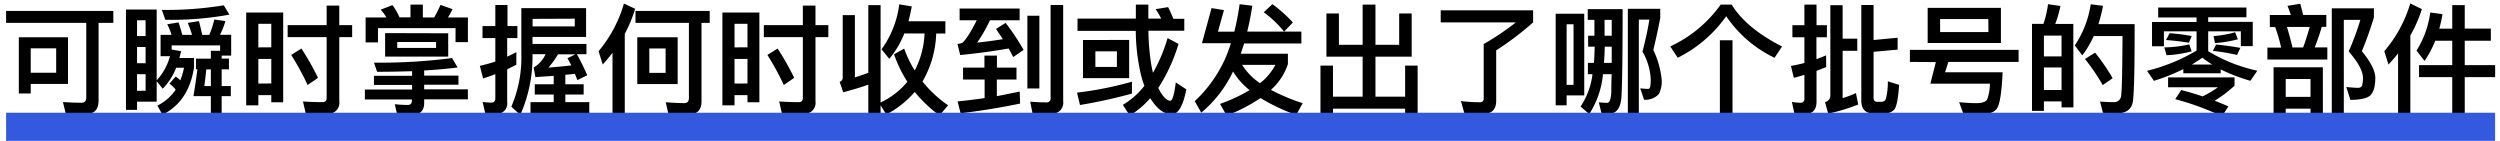
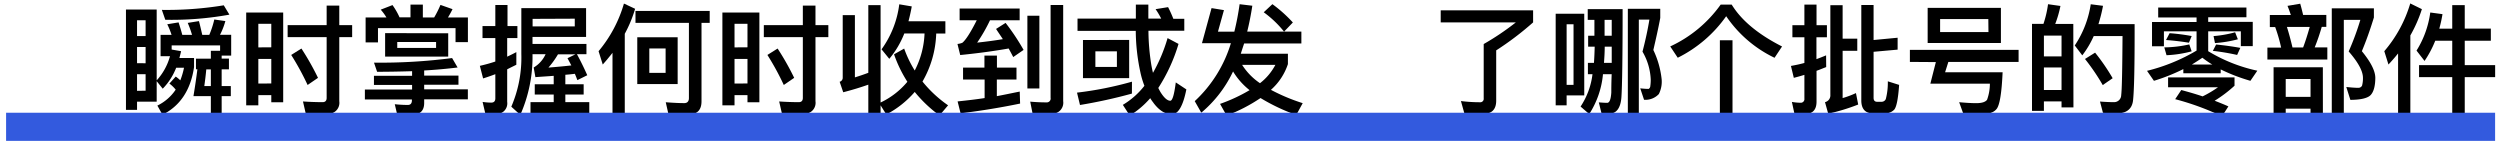
<svg xmlns="http://www.w3.org/2000/svg" id="レイヤー_1" data-name="レイヤー 1" viewBox="0 0 546 30.76">
  <defs>
    <style>.cls-1{isolation:isolate;}.cls-2{fill:none;stroke:#335ade;stroke-miterlimit:10;stroke-width:6.14px;}</style>
  </defs>
  <g id="入庫実績" class="cls-1">
    <g class="cls-1">
-       <path d="M24.75,2.39V5H21.53V22c0,1.92-.94,2.91-2.76,2.91H14.38l-.63-2.62c1.41.1,2.79.15,4.09.15.62,0,1-.39,1-1.12V5H1.33V2.39Zm-9.9,15.94H6.71v2.08H4.11V8.14H14.85Zm-2.58-2.44V10.56H6.71v5.33Z" />
      <path d="M48.07,11.1V9.91H37.49v.91l2.06.36c-.11.52-.24,1-.37,1.48h3.2v2q-1.1,7.49-6.89,10.4l-1.12-2a10.13,10.13,0,0,0,4-3.48A7.57,7.57,0,0,0,37,18.25l1.38-1.53a7.28,7.28,0,0,1,1,.83,17.11,17.11,0,0,0,.81-2.76H38.48a13.64,13.64,0,0,1-2.94,4.58l-1.32-1.64V22.2H29.93V24H27.51V2.08h6.71V17.55a12.83,12.83,0,0,0,2.91-5.28H35.07V7.62h2.4a16.06,16.06,0,0,0-.94-2.32L39,4.89c.26.8.55,1.71.81,2.73h2.13A23,23,0,0,0,41,5l2.45-.39c.23.86.46,1.85.72,3h1.54A19.1,19.1,0,0,0,46.8,4.26l2.42.34a15,15,0,0,1-1.17,3h2.44v4.55H48.41v.65H50v2.34H48.41V18.8h2V21h-2v3.9H46.05V21h-3.8c.36-2.18.65-4.16.86-5.87H42.8V12.82h3.25V11.1ZM31.8,7.88V4.42H29.93V7.88Zm0,5.93V10.27H29.93v3.54Zm0,6V16.2H29.93v3.64ZM50.1,3.2a71.06,71.06,0,0,1-14,1.12l-.75-2.16a77,77,0,0,0,13.52-1ZM44.62,18.8h1.43V15.16h-1C44.93,16.51,44.77,17.71,44.62,18.8Z" />
      <path d="M61.85,22.33h-2.6V20.77H56.42V23H53.77V2.73h8.08Zm-2.6-12V5.2H56.42v5.15Zm0,7.9V12.87H56.42v5.38Zm7.52,6.55-.6-2.62q2.27.15,4.29.15c.57,0,.88-.31.88-.93V8.11H62.82V5.49h8.52V1.22H74.1V5.49h2.81V8.11H74.1v14a2.4,2.4,0,0,1-2.68,2.73ZM69.45,17l-2.27,1.56A57.79,57.79,0,0,0,63.6,12l2.23-1.4A58.18,58.18,0,0,1,69.45,17Z" />
      <path d="M99.94,14.74c-2.13.26-4.55.5-7.3.65v1.12h7.49v2H92.64v1h9.54v2.19H92.64v.8c0,1.72-.94,2.58-2.76,2.58H86.76l-.54-2.32a26.51,26.51,0,0,0,2.86.16c.57,0,.88-.34.88-1v-.2H79.69V19.55H90v-1H81.67v-2H90v-1c-2.39.07-4.94.13-7.64.13l-.68-2a121.1,121.1,0,0,0,17.06-1ZM92.35,1V3.82h2.47A22.79,22.79,0,0,0,96.2,1.07L98.83,2a19.69,19.69,0,0,1-1,1.82h4.36V9.2h-2.7V6.14H82.55V9.26h-2.7V3.82H84.4a10.73,10.73,0,0,0-1.25-1.71l2.57-1a15.25,15.25,0,0,1,1.54,2.68h2.39V1Zm5.54,6.27v5.09H84.11V7.23Zm-2.65,1.9H86.76v1.3h8.48Z" />
      <path d="M106,24.83l-.6-2.57a13,13,0,0,0,1.9.15c.57,0,.88-.31.88-.93V16.2c-.88.34-1.79.65-2.67.93l-.71-2.75c1.15-.26,2.27-.57,3.38-.94V8.32h-2.8V5.69h2.8V1.09h2.66v4.6H113V8.32h-2.23v4.06c.67-.32,1.35-.65,2-1v2.76c-.68.34-1.33.65-2,1v7.1a2.33,2.33,0,0,1-2.6,2.65Zm7.67.29-2-1.82a27.08,27.08,0,0,0,2.19-11.52v-10H128V8.06h-11.7V9.59h11.78v2.24H126q1.17,2.14,2.26,4.6L126.1,17.5c-.18-.47-.36-.94-.55-1.38-.67.08-1.37.16-2.08.21v2.08h4v2.23h-4v1.67h5.23V24.7H115.86V22.31h5.07V20.64h-4.14V18.41h4.14V16.56c-1.3.11-2.66.18-4,.29l-.37-2.11a6.43,6.43,0,0,0,2.6-2.91h-2.86A31.26,31.26,0,0,1,113.62,25.12Zm2.65-21V5.77h9.21V4.08Zm7.65,8.58,1.69-.83h-3.8a18.87,18.87,0,0,1-2.08,2.89c2-.16,3.67-.32,5-.47C124.46,13.68,124.18,13.16,123.92,12.66Z" />
      <path d="M138.71,1.92a28,28,0,0,1-2.26,5.46V25.12h-2.68V11.54c-.68.86-1.38,1.72-2.13,2.55l-.91-2.91A28.57,28.57,0,0,0,136.27.78ZM155,2.39V5h-1.79V22.13c0,1.89-.94,2.86-2.79,2.86H146l-.6-2.66c1.43.11,2.78.19,4.06.19.62,0,1-.37,1-1.1V5H138.79V2.39Zm-7,5.75V18.36h-8.82V8.14Zm-2.63,2.44h-3.56v5.33h3.56Z" />
      <path d="M165.85,22.33h-2.6V20.77h-2.83V23h-2.65V2.73h8.08Zm-2.6-12V5.2h-2.83v5.15Zm0,7.9V12.87h-2.83v5.38Zm7.52,6.55-.6-2.62q2.27.15,4.29.15c.57,0,.88-.31.88-.93V8.11h-8.52V5.49h8.52V1.22h2.76V5.49h2.81V8.11H178.1v14a2.4,2.4,0,0,1-2.68,2.73ZM173.45,17l-2.27,1.56A57.79,57.79,0,0,0,167.6,12l2.23-1.4A58.18,58.18,0,0,1,173.45,17Z" />
      <path d="M183.38,17.86a.91.91,0,0,0,.67-.83V3.3h2.66V16.9c1-.31,2-.65,2.93-1V1.12h2.68V22.39a17.14,17.14,0,0,0,5.85-4.53,28.05,28.05,0,0,1-2.91-6l2.21-1.25a24.65,24.65,0,0,0,2.31,4.79,19.14,19.14,0,0,0,2.14-8.09H197.5a19.85,19.85,0,0,1-3.28,5.54l-1.69-2.08A21.3,21.3,0,0,0,196.4.94l2.73.46c-.2,1.15-.46,2.24-.72,3.25h8.06V7.33h-2a22.27,22.27,0,0,1-3,10.48A26.65,26.65,0,0,0,207.06,23l-1.87,2.21a28.5,28.5,0,0,1-5.41-5.13A21.33,21.33,0,0,1,193.57,25l-1.25-2v1.87h-2.68V18.49c-1.76.62-3.58,1.17-5.48,1.66Z" />
      <path d="M222.69,1.87V4.42h-6.47a35.29,35.29,0,0,1-2.81,4.89c1.87-.21,3.74-.44,5.61-.76-.46-.72-1-1.48-1.48-2.23L219.62,5a48.62,48.62,0,0,1,3.93,5.9l-2.26,1.56c-.32-.62-.65-1.24-1-1.87q-4.87.86-10.58,1.43l-.6-2.42a3.7,3.7,0,0,0,1.07-.26c.73-.59,1.79-2.23,3.14-4.91h-3.74V1.87Zm.1,20.75c-4,.83-8.39,1.56-13,2.13l-.65-2.6c2-.21,4-.44,5.9-.73V17.37h-4.71v-2.6H215V12.14h2.73v2.63H222v2.6h-4.29V21c1.72-.32,3.38-.68,5-1ZM227,3.43V19.32h-2.62V3.43Zm-1.48,21.4L225,22.2c1.25.11,2.42.16,3.54.16a.84.84,0,0,0,.91-1V1.09h2.75v21a2.41,2.41,0,0,1-2.73,2.73Z" />
-       <path d="M247.21,20.44a110.16,110.16,0,0,1-11.34,2.49l-.65-2.7a76.42,76.42,0,0,0,12-2.39Zm4.7,2a8.22,8.22,0,0,1-.7-1,19.14,19.14,0,0,1-4.47,3.8l-1.51-2.34a17,17,0,0,0,4.71-4.16,19,19,0,0,1-.89-3,43.65,43.65,0,0,1-1-9H235.33V4.06h12.74V1h2.73V4.06h2.8A16,16,0,0,0,252.38,2l2.73-.44a27,27,0,0,1,1.15,2.55h2.39V6.71h-7.83a48.63,48.63,0,0,0,.65,7.59c.11.57.21,1.09.34,1.61A35.64,35.64,0,0,0,255,8.32l2.39,1.27a37.24,37.24,0,0,1-4.42,9.62c.15.32.31.6.47.89.78,1.25,1.5,1.9,2.15,1.9.47,0,.86-1.33,1.2-4l2.31,1.53c-.72,3.62-1.79,5.44-3.19,5.44S253.16,24.13,251.91,22.46Zm-5.3-13.72v8.34H236.52V8.74Zm-2.68,2.49h-4.7v3.41h4.7Z" />
+       <path d="M247.21,20.44a110.16,110.16,0,0,1-11.34,2.49l-.65-2.7a76.42,76.42,0,0,0,12-2.39Zm4.7,2a8.22,8.22,0,0,1-.7-1,19.14,19.14,0,0,1-4.47,3.8l-1.51-2.34a17,17,0,0,0,4.71-4.16,19,19,0,0,1-.89-3,43.65,43.65,0,0,1-1-9H235.33V4.06h12.74V1h2.73V4.06h2.8A16,16,0,0,0,252.38,2l2.73-.44a27,27,0,0,1,1.15,2.55h2.39V6.71h-7.83a48.63,48.63,0,0,0,.65,7.59c.11.57.21,1.09.34,1.61A35.64,35.64,0,0,0,255,8.32l2.39,1.27a37.24,37.24,0,0,1-4.42,9.62c.15.32.31.6.47.89.78,1.25,1.5,1.9,2.15,1.9.47,0,.86-1.33,1.2-4l2.31,1.53c-.72,3.62-1.79,5.44-3.19,5.44S253.16,24.13,251.91,22.46Zm-5.3-13.72v8.34H236.52V8.74Zm-2.68,2.49h-4.7v3.41h4.7" />
      <path d="M264.6,1.77l2.71.44L266,6.92h3.58a58.67,58.67,0,0,0,1.15-6l2.78.33c-.31,2-.68,3.88-1.12,5.65h11.83V9.49h-12.5c-.26.78-.5,1.51-.73,2.24h10.29V14a12.91,12.91,0,0,1-3.71,5.62,41.2,41.2,0,0,0,6.94,2.91l-1.41,2.58a42.54,42.54,0,0,1-7.8-3.7,36,36,0,0,1-7.41,3.83l-1.43-2.55a36.22,36.22,0,0,0,6.45-3,15.35,15.35,0,0,1-3.61-4.08,26.5,26.5,0,0,1-6.94,9l-1.43-2.52a28.49,28.49,0,0,0,7.9-12.66h-6.32Zm10.58,16.4a12.29,12.29,0,0,0,3.36-4h-7.26A13.73,13.73,0,0,0,275.18,18.17Zm7.18-13.26-1.92,2A23,23,0,0,0,276,2.68L277.89.91A29.85,29.85,0,0,1,282.36,4.91Z" />
-       <path d="M305.58,2.94h2.73v9.44H300.4v8.73h6.48V14.33h2.73V24.88h-2.73V23.74H291.12v1.14h-2.73V14.33h2.73v6.78h6.48V12.38h-7.91V2.94h2.73V9.78h5.18V1h2.8V9.78h5.18Z" />
      <path d="M331.06,4.89H314.65V2.26h20.18V4.89A65.39,65.39,0,0,1,326.77,11V22c0,1.92-1,2.88-2.84,2.88-1.58,0-3-.08-4.13-.18l-.73-2.63a33.17,33.17,0,0,0,4.14.26.75.75,0,0,0,.83-.85V9.62A57.14,57.14,0,0,0,331.06,4.89Z" />
      <path d="M346,20.83h-3.85V23h-2.39V3H346Zm-2.34-2.29V5.3h-1.51V18.54ZM348.22,7.8V4.34h-1.46V2h7.62c0,10.4-.1,16.8-.26,19.19s-1.09,3.64-2.68,3.64a13.58,13.58,0,0,1-1.69-.16l-.57-2.31c.7.05,1.3.1,1.82.1s.81-.75.91-2.26c0-.65,0-2,.08-4h-1.9a19.33,19.33,0,0,1-3,8.71l-1.89-1.64a16.32,16.32,0,0,0,2.6-7.07h-1V13.73h1.32c.08-1.12.13-2.29.16-3.54h-1.43V7.8ZM352,10.19h-1.53c0,1.25-.08,2.42-.16,3.54H352Zm0-5.85h-1.56V7.8H352C352,6.71,352,5.54,352,4.34ZM362.6,1.92v2c-.42,2.24-.94,4.55-1.51,7a19.61,19.61,0,0,1,1.82,6.45,6,6,0,0,1-.62,3.17,4,4,0,0,1-3.23,1.25l-.83-2.5a17.35,17.35,0,0,0,1.82.13.74.74,0,0,0,.36-.49,10.09,10.09,0,0,0,.11-1.56,13.13,13.13,0,0,0-1.8-6.09c.68-2.6,1.17-4.94,1.51-7h-2.31V25h-2.4V1.92Z" />
      <path d="M378.2,1c2.13,3.48,5.82,6.52,11,9.15l-1.64,2.47A26.66,26.66,0,0,1,377,3.54a28.31,28.31,0,0,1-10.58,9.07l-1.64-2.47A27.9,27.9,0,0,0,375.8,1Zm.18,7.8V25.06h-2.76V8.79Z" />
      <path d="M398.84,14.64c-.7.28-1.4.57-2.11.83V22.2c0,1.8-.88,2.71-2.6,2.71h-2.21l-.57-2.65a11.93,11.93,0,0,0,1.85.18.8.8,0,0,0,.88-.91V16.35c-.78.24-1.53.45-2.31.65l-.63-2.6c1-.18,2-.39,2.94-.65V8.14h-2.62V5.51h2.62V1h2.65v4.5H399V8.14h-2.29v4.78c.71-.26,1.41-.54,2.11-.83Zm3.59,6.78a20.24,20.24,0,0,0,2.91-1.09l.49,2.5a43.93,43.93,0,0,1-6.55,2l-.7-2.52a1.51,1.51,0,0,0,1.17-1.59V1.14h2.68V8.45h3.2V11.1h-3.2Zm6.71,3.36c-1.77,0-2.63-1-2.63-2.84V1.09h2.68V8.74l5.25-.5v2.6l-5.25.47V21.37c0,.57.26.86.78.86h1a1,1,0,0,0,.89-.6,14.13,14.13,0,0,0,.44-3.87l2.47.78c-.21,3-.57,4.86-1.09,5.43a2.88,2.88,0,0,1-2.21.81Z" />
      <path d="M417.12,13.52V10.89h23.74v2.63H425.52l-.71,2.26h12.56c-.2,4.47-.62,7.13-1.3,8S434.12,25,432.2,25a26.85,26.85,0,0,1-3.43-.21l-.89-2.47c1.41.13,2.63.21,3.72.21,1.27,0,2-.26,2.37-.73a10.3,10.3,0,0,0,.62-3.53h-13l1.2-4.71ZM437,1.72V9.39H421V1.72Zm-2.75,2.44H423.72V7h10.56Z" />
      <path d="M452.84,23.45h-2.6v-1.3h-3.85v2.06h-2.6v-19h2.5a22.71,22.71,0,0,0,1-4.29L450,1.3a23.46,23.46,0,0,1-1.14,3.93h3.95Zm-2.6-11.13V7.77h-3.85v4.55Zm0,7.34V14.74h-3.85v4.92Zm15.6,2.41q-.39,2.73-3.74,2.73c-.52,0-1.46-.05-2.81-.15l-.65-2.47c1.14.08,2.16.13,3,.13a1.55,1.55,0,0,0,1.63-1.54c.16-1.24.24-5.53.29-12.89h-6.29a21,21,0,0,1-2.5,4.21l-1.64-2.16a22.16,22.16,0,0,0,3.49-9l2.68.34a34.55,34.55,0,0,1-1,4h7.9Q466.23,18.88,465.84,22.07Zm-4.42-5-2.18,1.51a46,46,0,0,0-3.88-5.7l2.21-1.38A44.5,44.5,0,0,1,461.42,17.11Z" />
      <path d="M470.42,17.65l-1.51-2.18a40,40,0,0,0,10.82-4.42V6.84H472.6v3.27H470V4.81h9.73v-1h-8.38V1.64h19.27V3.77h-8.35v1H492v5.3h-2.6V6.84h-7.13v4.34A34.69,34.69,0,0,0,493,15.44l-1.51,2.21A39.34,39.34,0,0,1,485,15.16V16h-8.16v-.91A41.92,41.92,0,0,1,470.42,17.65Zm8.24-6.44a25.25,25.25,0,0,1-5.49.85l-.49-1.71a26.2,26.2,0,0,0,5.46-.65Zm0-3.33-.6,1.45c-1.58-.26-3.25-.46-5-.59l.78-1.49A44.14,44.14,0,0,1,478.71,7.88Zm2.37,13.18a24.21,24.21,0,0,0,3.38-2h-10.9V16.9h14.51v1.82A28.18,28.18,0,0,1,483.68,22c1,.39,2.05.8,3,1.24l-1.4,2.16a57.83,57.83,0,0,0-10.22-3.74l1.33-2C478,20.1,479.57,20.54,481.08,21.06ZM481,12.61c-.76.52-1.51,1-2.29,1.48h4.45A19.93,19.93,0,0,1,481,12.61Zm8.29-2.16L488.59,12a49.22,49.22,0,0,0-5.3-.89L484,9.72C485.84,9.91,487.58,10.14,489.24,10.45Zm-5.85-2.57a25.13,25.13,0,0,0,4.71-.83l.6,1.53a27.25,27.25,0,0,1-5,.83Z" />
      <path d="M500.32,3.28c-.24-.73-.47-1.38-.73-2l2.78-.47c.21.73.42,1.56.63,2.45h5.07v2.6h-1a42.57,42.57,0,0,1-1.54,4.49h2.76V13H495.2v-2.6h3a34.36,34.36,0,0,0-1.3-4.49h-1.17V3.28Zm7,21.76h-2.7v-1.3H499.2V25h-2.65V14.69h10.76Zm-2.7-3.88v-3.9H499.2v3.9Zm-.16-15.28h-5c.42,1.32.83,2.83,1.22,4.49H503C503.54,8.94,504,7.44,504.45,5.88Zm14-4.06v2c-.81,2.65-1.69,5.12-2.63,7.36,1.92,2.34,2.91,4.26,2.94,5.77,0,1.82-.36,3.09-1,3.79s-2.21,1.07-4.45,1.07L512.43,19c1,.1,1.88.18,2.58.18a.89.89,0,0,0,.86-.47,6.1,6.1,0,0,0,.2-1.71q0-2.19-3.12-5.77a57.25,57.25,0,0,0,2.55-6.89h-3.61V25h-2.63V1.82Z" />
      <path d="M528.94,2a30,30,0,0,1-2.52,5.74V25.06h-2.68V11.67c-.67.84-1.37,1.64-2.1,2.42l-.91-2.91A28.42,28.42,0,0,0,526.4.75Zm4.5,1.09a28.2,28.2,0,0,1-.7,3.17h2.83V1.12h2.73V6.24H544V8.89H538.3v5.33h6.64v2.63H538.3V25h-2.73V16.85h-7.25V14.22h7.25V8.89h-3.71a22.87,22.87,0,0,1-2.34,4.42l-1.75-2.26a20.91,20.91,0,0,0,3-8.32Z" />
    </g>
  </g>
  <line class="cls-2" x1="1.33" y1="27.69" x2="544.93" y2="27.69" />
</svg>